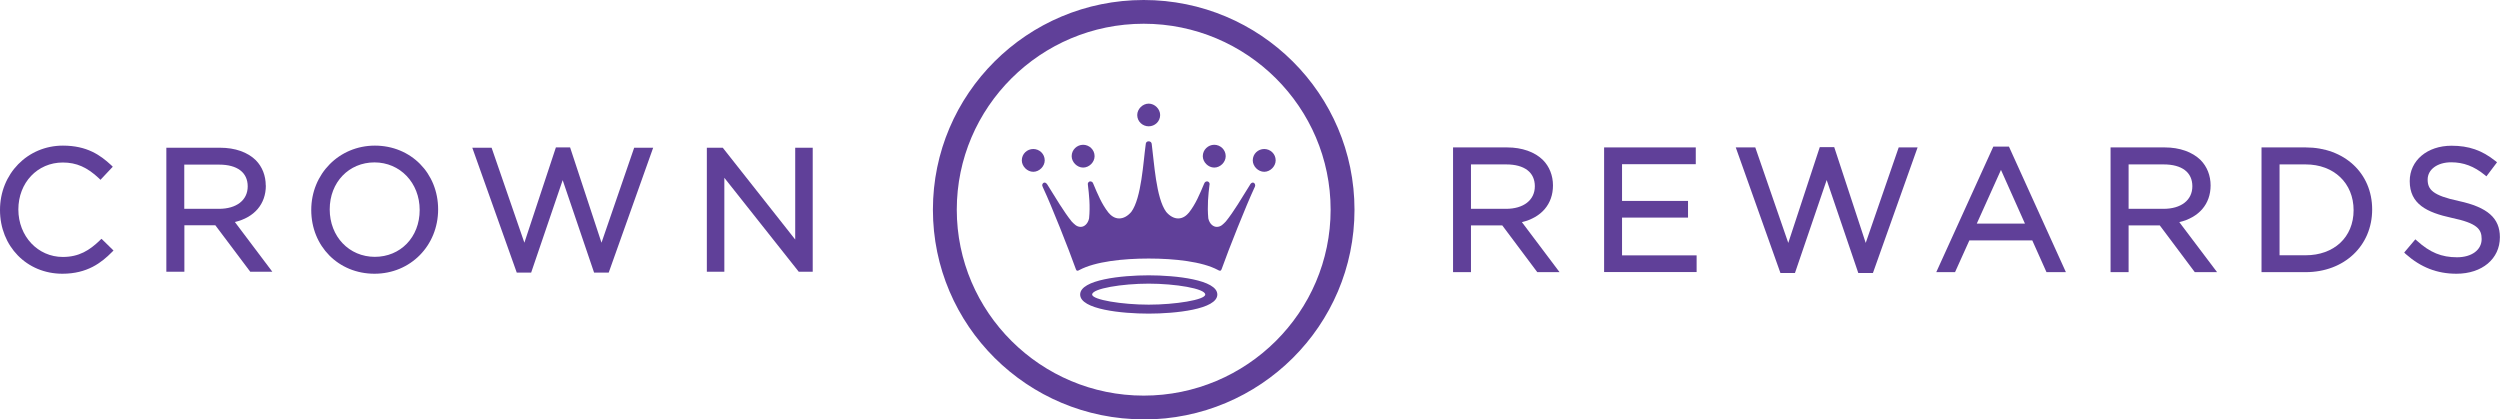
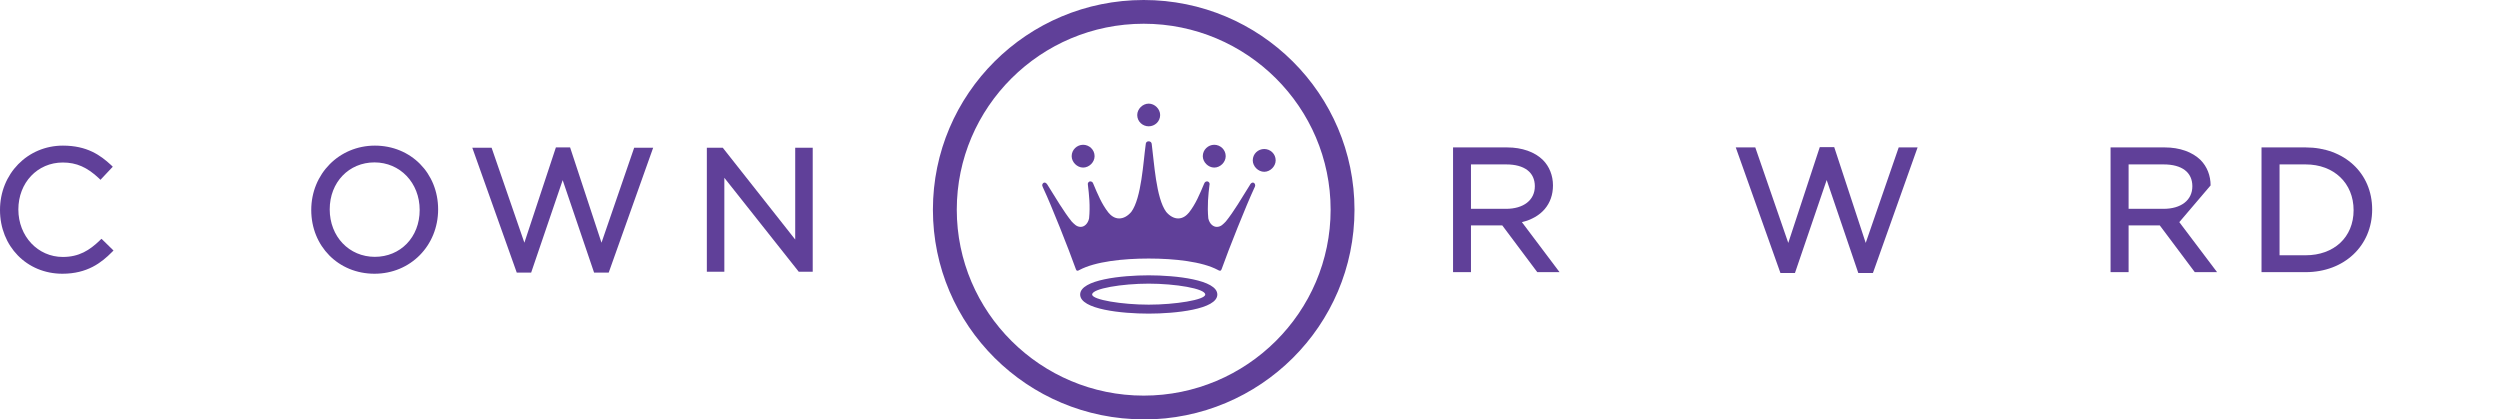
<svg xmlns="http://www.w3.org/2000/svg" width="298" height="50" viewBox="0 0 298 50" fill="none">
  <path d="M11.912 28.642C10.673 29.837 9.421 30.629 7.486 30.629C4.514 30.629 2.188 28.164 2.188 24.969C2.188 21.774 4.464 19.371 7.486 19.371C9.117 19.371 10.395 19.937 11.798 21.258L11.975 21.434L13.442 19.874L13.252 19.686C11.963 18.491 10.369 17.358 7.499 17.358C3.288 17.358 0 20.717 0 25.032C0 29.346 3.187 32.629 7.435 32.629C10.395 32.629 12.089 31.321 13.354 30.038L13.53 29.862L12.102 28.465L11.912 28.629V28.642Z" fill="#604099" />
-   <path d="M31.677 22.113C31.677 20.943 31.259 19.874 30.5 19.107C29.527 18.138 28.009 17.61 26.252 17.61H19.828V32.39H21.978V26.855H25.67L29.83 32.39H32.461L27.997 26.465C30.323 25.912 31.689 24.327 31.689 22.113H31.677ZM21.965 24.893V19.623H26.125C28.275 19.623 29.527 20.553 29.527 22.214C29.527 23.874 28.174 24.893 26.1 24.893H21.965Z" fill="#604099" />
  <path d="M44.688 17.358C40.44 17.358 37.101 20.717 37.101 25.032C37.101 29.346 40.339 32.629 44.638 32.629C48.937 32.629 52.225 29.27 52.225 24.956C52.225 20.642 48.975 17.358 44.688 17.358ZM44.688 30.616C41.616 30.616 39.302 28.201 39.302 24.956C39.302 21.711 41.603 19.358 44.638 19.358C47.673 19.358 50.025 21.774 50.025 25.032C50.025 28.289 47.723 30.616 44.676 30.616H44.688Z" fill="#604099" />
  <path d="M71.699 28.931L67.956 17.572H66.262L62.506 28.931L58.599 17.61H56.297L61.596 32.491H63.315L67.071 21.472L70.814 32.491H72.559L77.857 17.61H75.594L71.699 28.931Z" fill="#604099" />
  <path d="M94.789 28.553L86.153 17.61H84.256V32.39H86.342V21.195L95.131 32.289L95.207 32.39H96.876V17.61H94.789V28.553Z" fill="#604099" />
  <path d="M185.115 22.101C185.115 20.918 184.685 19.849 183.926 19.082C182.953 18.113 181.423 17.572 179.652 17.572H173.203V32.44H175.34V26.868H179.071L183.244 32.44H185.899L181.41 26.478C183.737 25.924 185.115 24.327 185.115 22.101ZM175.34 24.893V19.598H179.538C181.713 19.598 182.953 20.541 182.953 22.201C182.953 23.862 181.6 24.893 179.513 24.893H175.34Z" fill="#604099" />
-   <path d="M193.347 25.937H201.213V23.95H193.347V19.572H202.136V17.572H191.21V32.428H202.237V30.44H193.347V25.937Z" fill="#604099" />
  <path d="M222.393 28.956L218.638 17.535H216.918L213.162 28.956L209.23 17.572H206.903L212.227 32.541H213.959L217.74 21.459L221.508 32.541H223.253L228.577 17.572H226.326L222.393 28.956Z" fill="#604099" />
-   <path d="M237.606 17.472L230.803 32.44H233.041L234.748 28.654H242.247L243.941 32.44H246.255L239.465 17.472H237.606ZM235.633 26.654L238.516 20.252L241.374 26.654H235.633Z" fill="#604099" />
-   <path d="M263.504 22.101C263.504 20.918 263.074 19.849 262.315 19.082C261.329 18.113 259.811 17.572 258.041 17.572H251.579V32.44H253.729V26.868H257.447L261.62 32.44H264.275L259.773 26.478C262.113 25.924 263.504 24.327 263.504 22.101ZM253.729 24.893V19.598H257.902C260.089 19.598 261.329 20.541 261.329 22.201C261.329 23.862 259.988 24.893 257.889 24.893H253.716H253.729Z" fill="#604099" />
+   <path d="M263.504 22.101C263.504 20.918 263.074 19.849 262.315 19.082C261.329 18.113 259.811 17.572 258.041 17.572H251.579V32.44H253.729V26.868H257.447L261.62 32.44H264.275L259.773 26.478ZM253.729 24.893V19.598H257.902C260.089 19.598 261.329 20.541 261.329 22.201C261.329 23.862 259.988 24.893 257.889 24.893H253.716H253.729Z" fill="#604099" />
  <path d="M274.834 17.572H269.573V32.44H274.834C279.424 32.44 282.762 29.308 282.762 24.969C282.762 20.629 279.437 17.572 274.834 17.572ZM274.834 30.428H271.723V19.598H274.834C278.197 19.598 280.549 21.824 280.549 25.057C280.549 28.289 278.197 30.428 274.834 30.428Z" fill="#604099" />
-   <path d="M293.093 23.962C289.97 23.296 289.376 22.591 289.376 21.396C289.376 20.201 290.539 19.346 292.183 19.346C293.65 19.346 294.914 19.824 296.166 20.843L296.381 21.019L297.646 19.346L297.443 19.182C295.85 17.912 294.282 17.371 292.221 17.371C289.325 17.371 287.239 19.132 287.239 21.585C287.239 24.327 289.262 25.321 292.271 25.975C295.268 26.604 295.812 27.308 295.812 28.491C295.812 29.799 294.623 30.667 292.878 30.667C291.032 30.667 289.654 30.101 288.111 28.704L287.909 28.528L286.581 30.101L286.758 30.277C288.566 31.874 290.501 32.629 292.815 32.629C295.863 32.629 297.987 30.855 297.987 28.277C297.987 26 296.52 24.704 293.093 23.962Z" fill="#604099" />
-   <path d="M123.166 20.478C123.886 20.478 124.531 19.824 124.531 19.119C124.531 18.327 123.886 17.761 123.166 17.761C122.445 17.761 121.8 18.327 121.8 19.119C121.8 19.824 122.445 20.478 123.166 20.478Z" fill="#604099" />
  <path d="M144.739 19.975C145.459 19.975 146.104 19.333 146.104 18.616C146.104 17.837 145.459 17.258 144.739 17.258C144.018 17.258 143.373 17.837 143.373 18.616C143.373 19.321 144.018 19.975 144.739 19.975Z" fill="#604099" />
  <path d="M150.695 20.478C151.415 20.478 152.06 19.824 152.06 19.119C152.06 18.327 151.415 17.761 150.695 17.761C149.974 17.761 149.329 18.327 149.329 19.119C149.329 19.824 149.974 20.478 150.695 20.478Z" fill="#604099" />
  <path d="M129.109 19.975C129.83 19.975 130.475 19.333 130.475 18.616C130.475 17.837 129.83 17.258 129.109 17.258C128.388 17.258 127.743 17.837 127.743 18.616C127.743 19.321 128.388 19.975 129.109 19.975Z" fill="#604099" />
  <path d="M124.24 22.113C124.24 22.189 124.316 22.327 124.38 22.478C125.315 24.465 127.389 29.686 128.249 32.101C128.325 32.315 128.464 32.315 128.679 32.176C130.55 31.182 133.838 30.818 136.924 30.818C140.009 30.818 143.31 31.182 145.168 32.176C145.383 32.315 145.535 32.315 145.611 32.101C146.471 29.673 148.557 24.465 149.481 22.478C149.556 22.34 149.62 22.189 149.62 22.113C149.62 21.899 149.481 21.761 149.341 21.761C149.202 21.761 149.051 21.899 148.987 22.05C148.052 23.547 147.053 25.258 146.117 26.402C145.826 26.692 145.548 27.044 145.042 27.044C144.612 27.044 144.182 26.692 144.03 26.038C143.891 24.541 144.03 23.182 144.169 22.05C144.245 21.837 144.094 21.623 143.879 21.623C143.74 21.623 143.6 21.698 143.525 21.912C143.019 23.119 142.513 24.34 141.729 25.333C141.438 25.686 141.008 26.038 140.439 26.038C139.933 26.038 139.427 25.748 139.01 25.258C137.796 23.623 137.569 19.27 137.29 17.208C137.29 16.994 137.139 16.843 136.924 16.843C136.709 16.843 136.57 16.981 136.57 17.208C136.279 19.27 136.064 23.623 134.85 25.258C134.42 25.761 133.914 26.038 133.408 26.038C132.839 26.038 132.409 25.686 132.118 25.333C131.334 24.34 130.829 23.119 130.323 21.912C130.26 21.698 130.108 21.623 129.969 21.623C129.754 21.623 129.615 21.837 129.678 22.05C129.817 23.195 129.969 24.541 129.817 26.038C129.678 26.679 129.248 27.044 128.818 27.044C128.325 27.044 128.034 26.692 127.743 26.402C126.82 25.258 125.808 23.547 124.873 22.05C124.797 21.912 124.658 21.761 124.519 21.761C124.367 21.761 124.228 21.899 124.228 22.113H124.24Z" fill="#604099" />
  <path d="M136.924 15.057C137.645 15.057 138.29 14.491 138.29 13.711C138.29 12.994 137.645 12.352 136.924 12.352C136.203 12.352 135.558 12.994 135.558 13.711C135.558 14.491 136.203 15.057 136.924 15.057Z" fill="#604099" />
  <path d="M136.924 32.818C133.762 32.818 128.755 33.321 128.755 35.107C128.755 36.893 133.775 37.384 136.924 37.384C140.072 37.384 145.105 36.88 145.105 35.107C145.105 33.333 140.085 32.818 136.924 32.818ZM136.924 36.315C133.762 36.315 130.184 35.736 130.184 35.107C130.184 34.39 133.775 33.811 136.924 33.811C140.072 33.811 143.664 34.39 143.664 35.107C143.664 35.748 140.072 36.315 136.924 36.315Z" fill="#604099" />
  <path d="M136.329 50C150.214 50 161.456 38.805 161.456 25.006C161.456 11.207 150.214 0 136.329 0C122.445 0 111.203 11.195 111.203 24.994C111.203 38.792 122.457 49.987 136.329 49.987V50ZM136.329 2.83C148.621 2.83 158.61 12.78 158.61 24.994C158.61 37.208 148.608 47.157 136.329 47.157C124.051 47.157 114.048 37.208 114.048 24.994C114.048 12.78 124.038 2.83 136.329 2.83Z" fill="#604099" />
</svg>